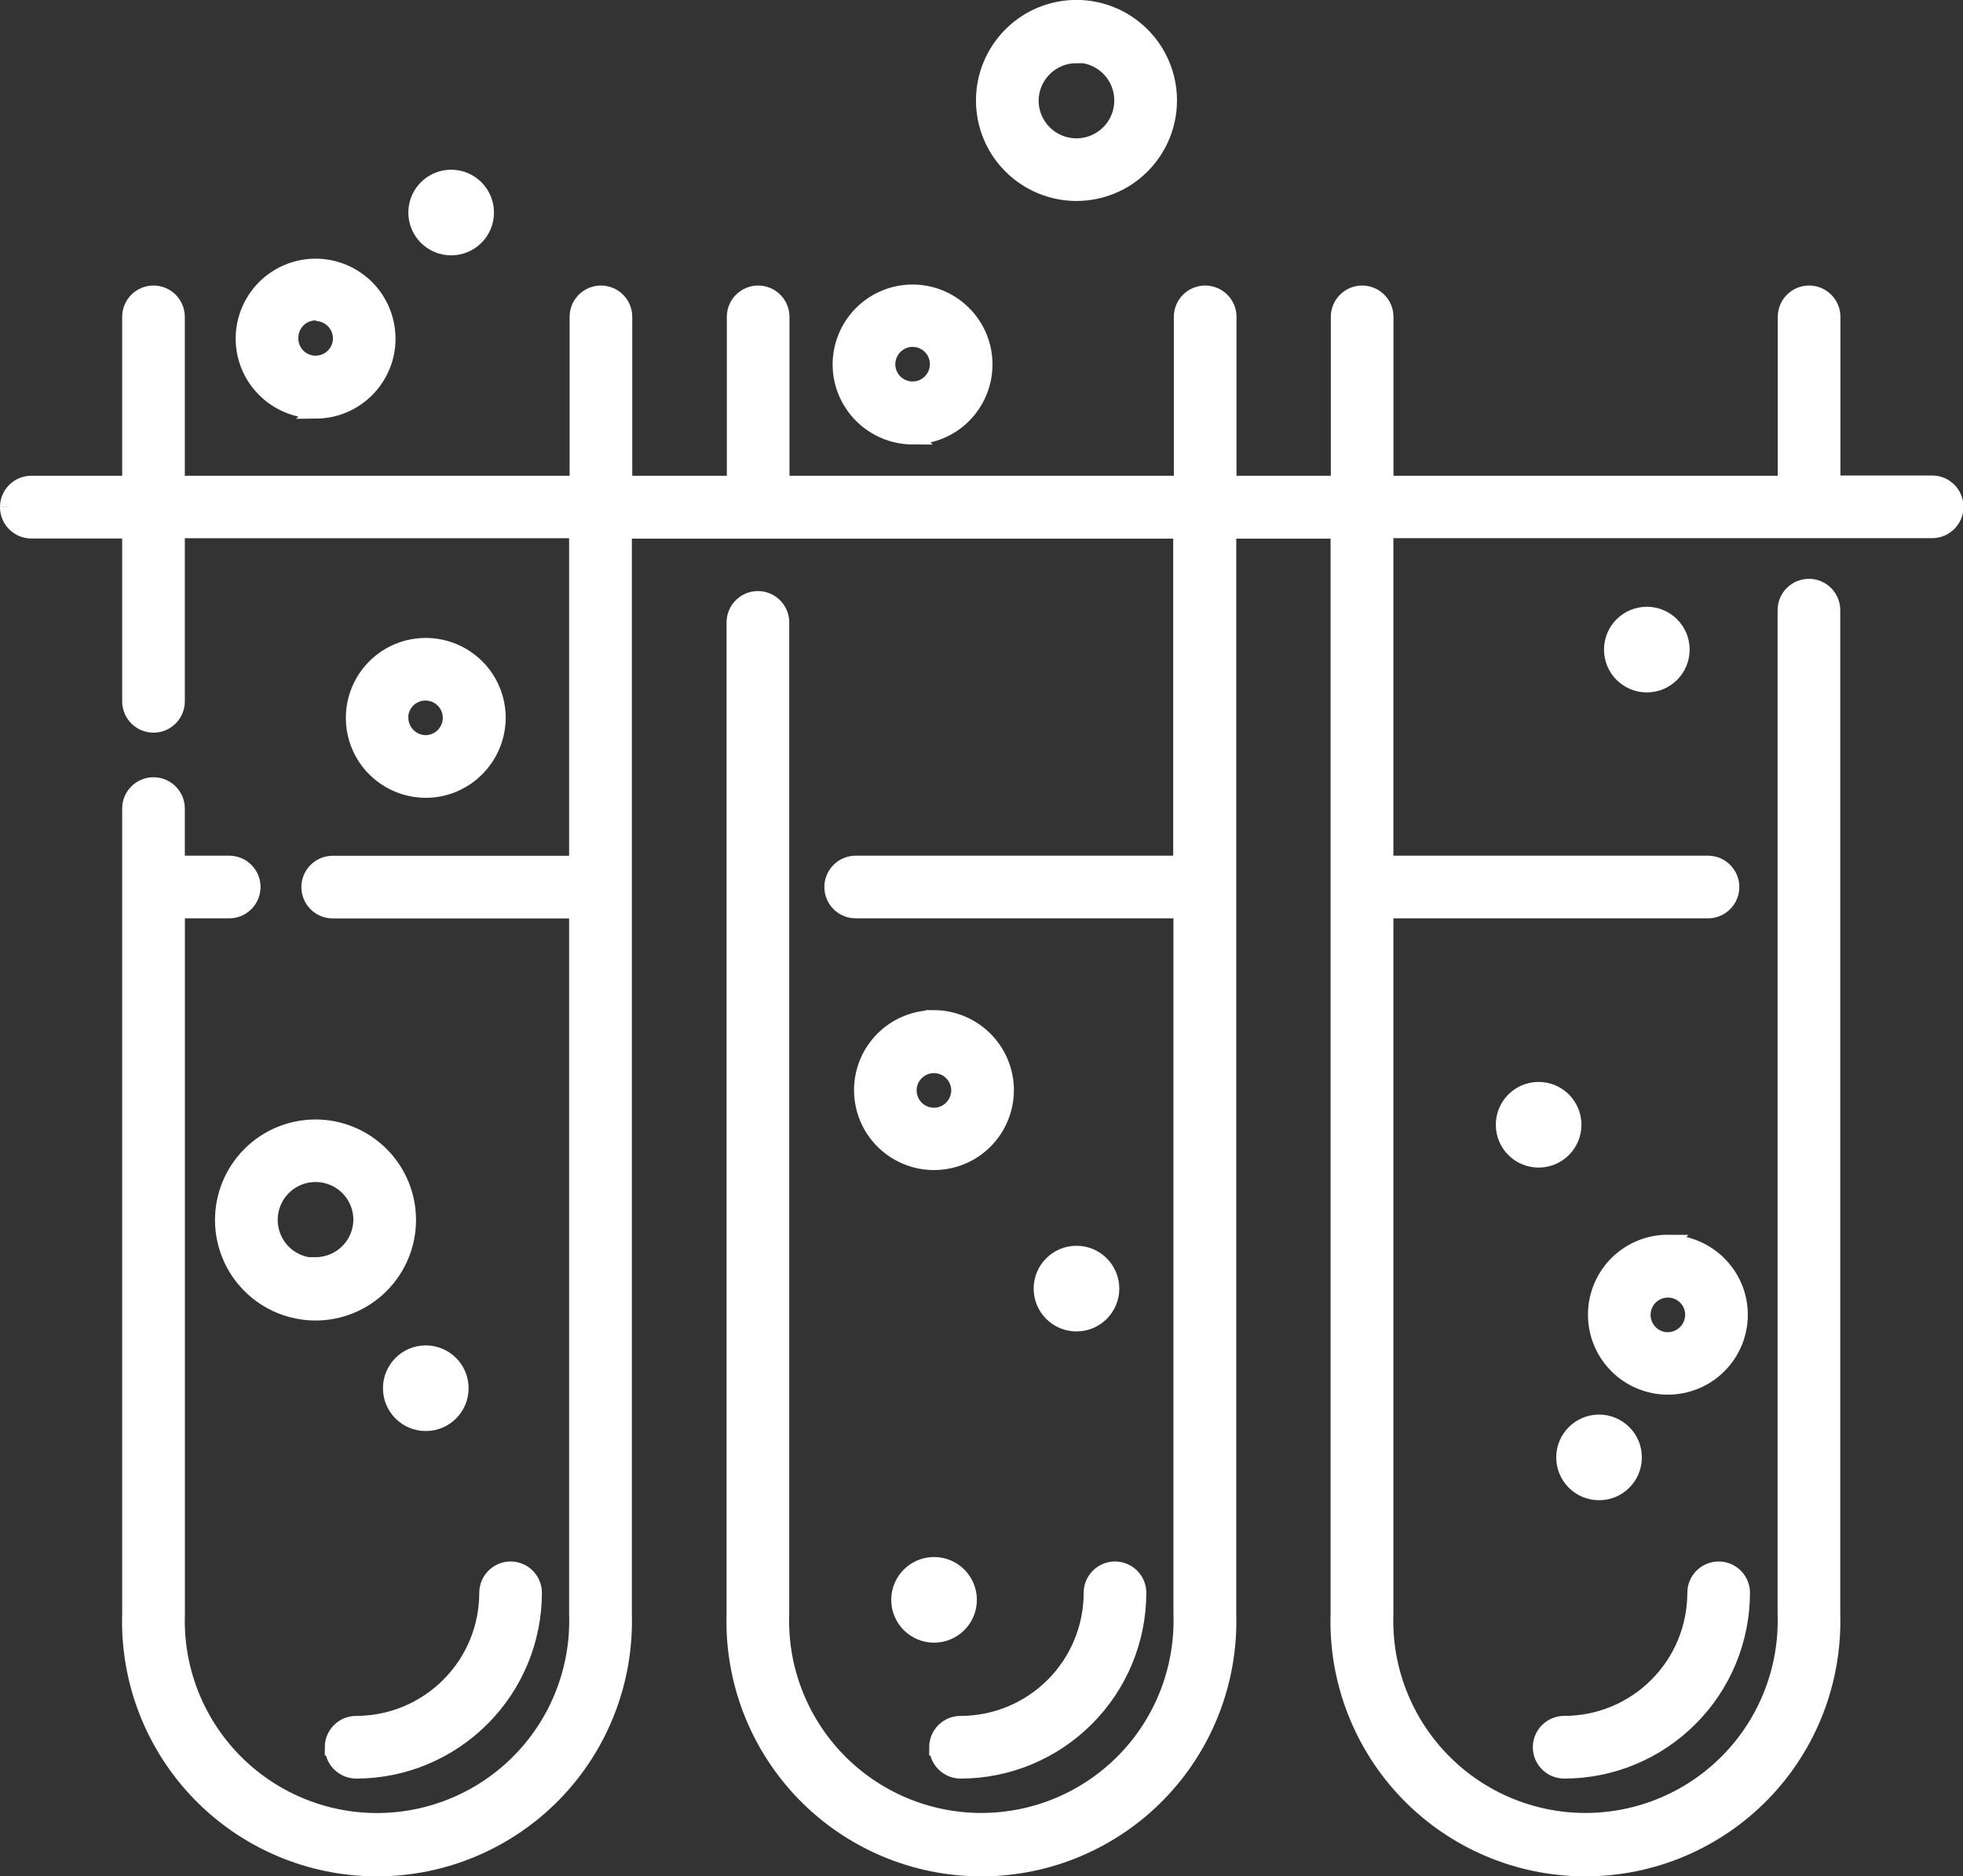
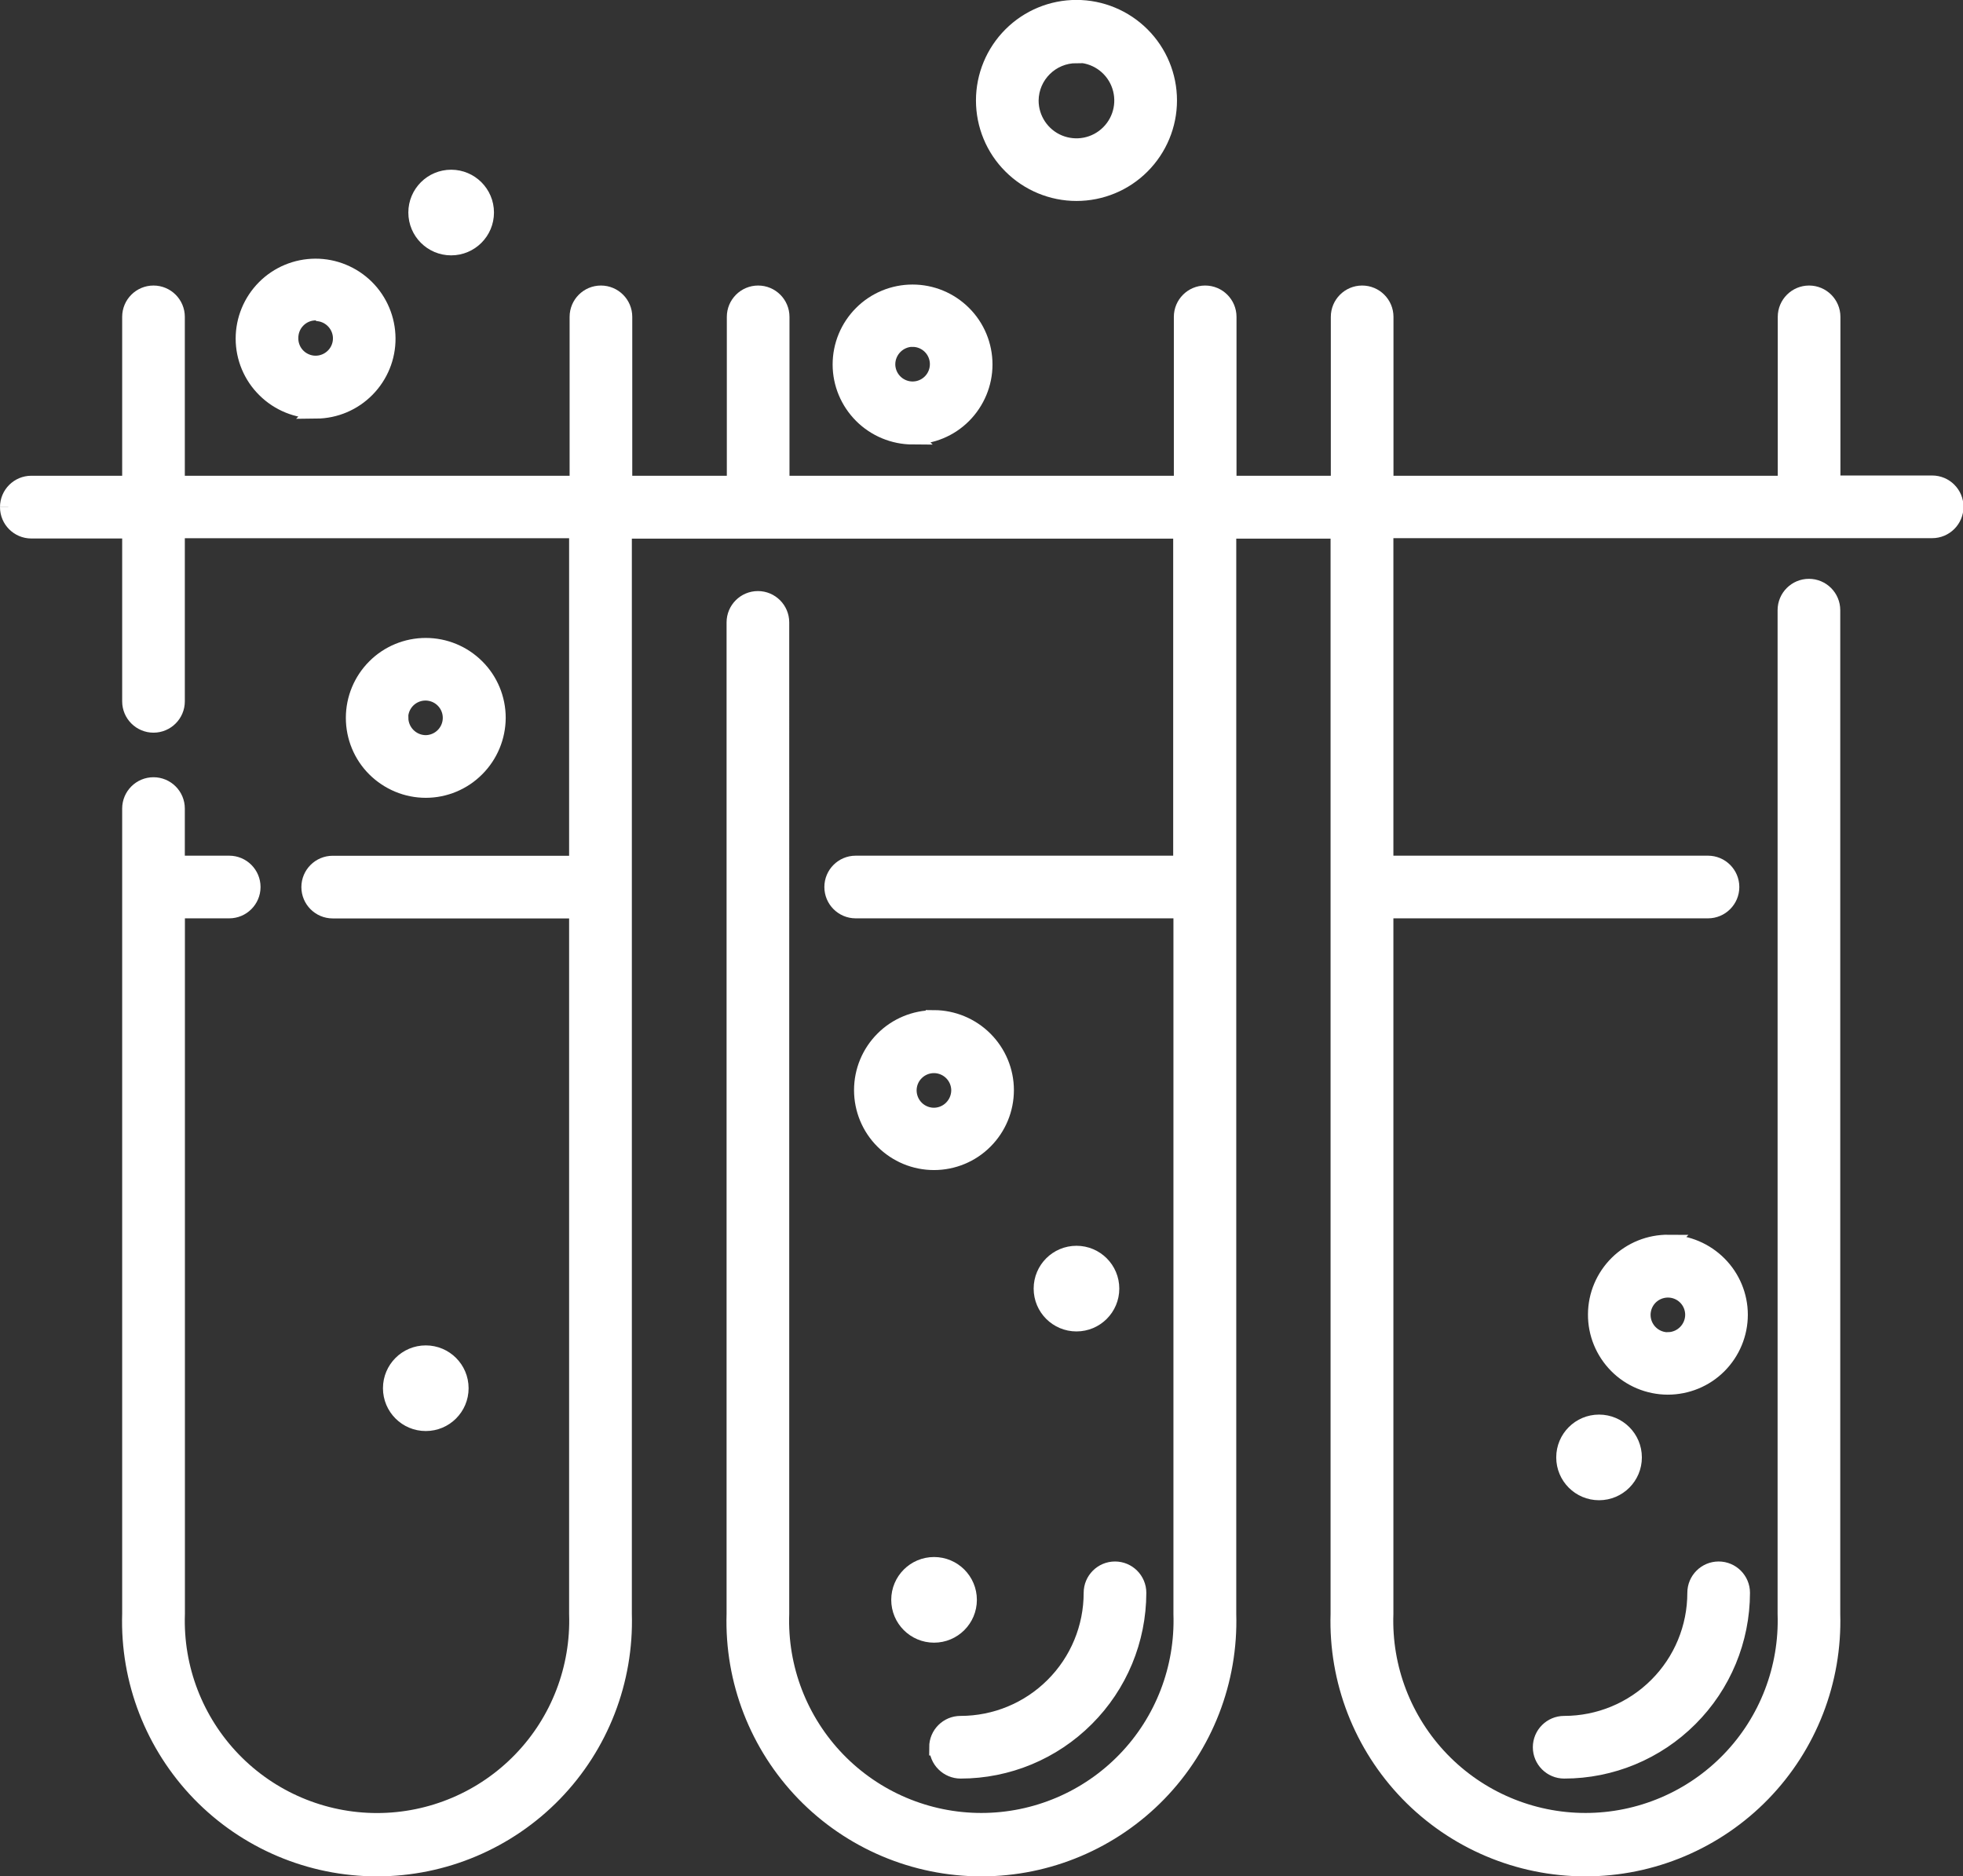
<svg xmlns="http://www.w3.org/2000/svg" id="Layer_2" viewBox="0 0 237.48 226.98">
  <rect x="0" y="0" width="237.48" height="226.98" fill="#333333" stroke="none" />
  <defs>
    <style>.cls-1{stroke-miterlimit:10;}.cls-1,.cls-2{fill:#fff;stroke:#fff;stroke-width:2px;}.cls-2{stroke-linejoin:round;}</style>
  </defs>
  <g id="Layer_1-2">
-     <path class="cls-1" d="M40.3,211.36c0,.74,.29,1.45,.82,1.97s1.23,.82,1.97,.82c5.69,0,11.15-2.27,15.17-6.3,4.03-4.02,6.29-9.48,6.3-15.17,0-1.54-1.25-2.79-2.79-2.79s-2.79,1.25-2.79,2.79c0,4.22-1.67,8.26-4.66,11.24-2.98,2.98-7.02,4.65-11.24,4.65-1.54,0-2.79,1.25-2.79,2.79h0Z" />
    <path class="cls-1" d="M113.42,211.36c0,.74,.29,1.45,.82,1.97,.52,.52,1.23,.82,1.97,.82,5.69,0,11.15-2.27,15.17-6.3,4.03-4.02,6.29-9.48,6.3-15.17,0-1.54-1.25-2.79-2.79-2.79s-2.79,1.25-2.79,2.79c0,4.22-1.67,8.26-4.66,11.24-2.98,2.98-7.02,4.65-11.24,4.65-1.54,0-2.79,1.25-2.79,2.79h0Z" />
    <path class="cls-1" d="M189.24,214.15c5.69,0,11.15-2.27,15.17-6.3,4.03-4.02,6.29-9.48,6.3-15.17,0-1.54-1.25-2.79-2.79-2.79s-2.79,1.25-2.79,2.79c0,4.22-1.67,8.26-4.66,11.24-2.98,2.98-7.02,4.65-11.24,4.65-1.54,0-2.79,1.25-2.79,2.79s1.25,2.79,2.79,2.79h0Z" />
    <path class="cls-2" d="M1,61.35c0,1.54,1.25,2.79,2.79,2.79H15.78v20.7c0,1.54,1.25,2.79,2.79,2.79s2.79-1.25,2.79-2.79v-20.73h48.49v40.41h-29.6c-1.54,0-2.79,1.25-2.79,2.79s1.25,2.79,2.79,2.79h29.6v85.14c.22,6.57-2.23,12.96-6.8,17.68-4.57,4.73-10.87,7.4-17.44,7.4s-12.87-2.67-17.44-7.4c-4.57-4.73-7.03-11.11-6.8-17.68V110.09h6.36c1.54,0,2.79-1.25,2.79-2.79s-1.25-2.79-2.79-2.79h-6.37v-6.7c0-1.54-1.25-2.79-2.79-2.79s-2.79,1.25-2.79,2.79v97.42c-.25,8.07,2.79,15.89,8.41,21.69,5.62,5.79,13.35,9.06,21.42,9.06s15.8-3.27,21.42-9.06c5.62-5.79,8.65-13.62,8.41-21.69V64.16h67.49v40.35h-39.41c-1.54,0-2.79,1.25-2.79,2.79s1.25,2.79,2.79,2.79h39.44v85.14c.22,6.57-2.23,12.96-6.8,17.68-4.57,4.73-10.87,7.4-17.44,7.4s-12.87-2.67-17.44-7.4c-4.57-4.73-7.03-11.11-6.8-17.68V75.29c0-1.54-1.25-2.79-2.79-2.79s-2.79,1.25-2.79,2.79v119.94c-.25,8.07,2.79,15.89,8.41,21.69,5.62,5.79,13.35,9.06,21.42,9.06s15.8-3.27,21.42-9.06c5.62-5.79,8.65-13.62,8.41-21.69V64.16h13.41V195.23h0c-.25,8.07,2.79,15.89,8.41,21.69,5.62,5.79,13.35,9.06,21.42,9.06s15.8-3.27,21.42-9.06c5.62-5.79,8.65-13.62,8.41-21.69V73.81c0-1.54-1.25-2.79-2.79-2.79s-2.79,1.25-2.79,2.79v121.42c.22,6.57-2.23,12.96-6.8,17.68-4.57,4.73-10.87,7.4-17.44,7.4s-12.87-2.67-17.44-7.4c-4.57-4.73-7.03-11.11-6.8-17.68V110.09h39.06c1.54,0,2.79-1.25,2.79-2.79s-1.25-2.79-2.79-2.79h-39.06v-40.41h66.18c1.54,0,2.79-1.25,2.79-2.79s-1.25-2.79-2.79-2.79h0s-12.1,0-12.1,0v-20.19c0-1.54-1.25-2.79-2.79-2.79s-2.79,1.25-2.79,2.79v20.22h-48.49v-20.22c0-1.54-1.25-2.79-2.79-2.79s-2.79,1.25-2.79,2.79v20.22h-13.41v-20.22c0-1.54-1.25-2.79-2.79-2.79s-2.79,1.25-2.79,2.79v20.22h-48.5v-20.22c0-1.54-1.25-2.79-2.79-2.79s-2.79,1.25-2.79,2.79v20.22h-13.44v-20.22c0-1.54-1.25-2.79-2.79-2.79s-2.79,1.25-2.79,2.79v20.22H21.36v-20.22c0-1.54-1.25-2.79-2.79-2.79s-2.79,1.25-2.79,2.79v20.22H3.79c-1.54,0-2.79,1.25-2.79,2.79" />
    <path class="cls-1" d="M130.23,23.31c2.96,0,5.8-1.17,7.89-3.27,2.09-2.09,3.27-4.93,3.27-7.89s-1.17-5.79-3.27-7.89c-2.09-2.09-4.93-3.27-7.89-3.27s-5.79,1.17-7.89,3.27c-2.09,2.09-3.27,4.93-3.27,7.89s1.17,5.8,3.27,7.89c2.09,2.09,4.93,3.27,7.89,3.27Zm0-16.73c2.26,0,4.29,1.36,5.15,3.44,.86,2.09,.39,4.48-1.21,6.08-1.6,1.6-3.99,2.07-6.08,1.21-2.08-.86-3.44-2.9-3.44-5.15,.03-3.06,2.52-5.52,5.58-5.52v-.06Z" />
-     <path class="cls-1" d="M38.17,136.42c-2.96,0-5.79,1.17-7.89,3.27-2.09,2.09-3.27,4.93-3.27,7.89s1.17,5.79,3.27,7.89c2.09,2.09,4.93,3.27,7.89,3.27s5.79-1.17,7.89-3.27c2.09-2.09,3.27-4.93,3.27-7.89s-1.17-5.79-3.27-7.89c-2.09-2.09-4.93-3.27-7.89-3.27Zm0,16.73h0c-2.26,0-4.29-1.36-5.15-3.45-.86-2.08-.39-4.48,1.21-6.08,1.6-1.6,3.99-2.07,6.08-1.21,2.09,.86,3.44,2.9,3.44,5.15-.03,3.06-2.52,5.52-5.58,5.52v.06Z" />
    <path class="cls-1" d="M110.4,52.76c2.3,0,4.51-.91,6.13-2.54s2.54-3.83,2.54-6.13-.91-4.51-2.54-6.13c-1.63-1.63-3.83-2.54-6.13-2.54s-4.51,.91-6.13,2.54c-1.63,1.63-2.54,3.83-2.54,6.13,0,2.3,.92,4.5,2.55,6.13,1.62,1.62,3.83,2.54,6.13,2.55h0Zm0-11.8h0c1.25,0,2.38,.75,2.86,1.91,.48,1.16,.21,2.49-.67,3.37-.89,.89-2.22,1.15-3.37,.67-1.16-.48-1.91-1.61-1.91-2.86,.02-1.7,1.39-3.08,3.1-3.1h0Z" />
    <path class="cls-1" d="M38.26,49.64c2.3-.02,4.49-.95,6.1-2.59,1.61-1.64,2.51-3.84,2.49-6.14-.02-2.3-.94-4.49-2.57-6.11-1.63-1.61-3.84-2.52-6.13-2.51s-4.49,.92-6.11,2.55c-1.62,1.63-2.53,3.83-2.53,6.12,0,2.31,.93,4.53,2.58,6.15,1.64,1.63,3.87,2.53,6.18,2.52h0Zm0-11.8c1.24,.03,2.34,.81,2.8,1.96s.18,2.47-.71,3.34c-.89,.87-2.21,1.13-3.35,.65-1.15-.47-1.9-1.59-1.91-2.83-.02-.85,.3-1.68,.9-2.28,.6-.61,1.42-.94,2.27-.92v.08Z" />
    <path class="cls-1" d="M60.18,86.84c0-2.3-.91-4.51-2.54-6.13-1.63-1.63-3.83-2.54-6.13-2.54s-4.51,.91-6.13,2.54c-1.63,1.63-2.54,3.83-2.54,6.13s.91,4.51,2.54,6.13,3.83,2.54,6.13,2.54c2.3,0,4.5-.92,6.12-2.55,1.63-1.63,2.54-3.83,2.55-6.13h0Zm-11.8,0c0-1.25,.75-2.38,1.91-2.86,1.16-.48,2.49-.21,3.37,.67,.89,.89,1.15,2.22,.67,3.37-.48,1.16-1.61,1.91-2.86,1.91-1.69-.03-3.05-1.4-3.07-3.09h-.03Z" />
    <path class="cls-1" d="M201.87,150.36c-2.31-.02-4.52,.87-6.17,2.49-1.64,1.62-2.58,3.82-2.59,6.13-.02,2.31,.89,4.52,2.51,6.16,1.62,1.64,3.83,2.56,6.13,2.57,2.31,0,4.52-.9,6.15-2.53,1.63-1.63,2.55-3.84,2.55-6.14,0-2.28-.91-4.47-2.52-6.09-1.61-1.62-3.79-2.55-6.07-2.58h0Zm0,11.8c-1.26,.03-2.41-.7-2.92-1.85s-.27-2.49,.6-3.4c.87-.9,2.21-1.19,3.37-.73,1.17,.46,1.94,1.59,1.95,2.85,0,1.68-1.33,3.06-3.01,3.12h0Z" />
    <path class="cls-1" d="M112.99,123.2c-2.3,0-4.51,.91-6.13,2.54-1.63,1.63-2.54,3.83-2.54,6.13s.91,4.51,2.54,6.13c1.63,1.63,3.83,2.54,6.13,2.54s4.51-.91,6.13-2.54c1.63-1.63,2.54-3.83,2.54-6.13,0-2.3-.92-4.5-2.55-6.13-1.62-1.62-3.83-2.54-6.12-2.55h0Zm0,11.8c-1.25,0-2.38-.75-2.86-1.91-.48-1.16-.22-2.49,.67-3.37,.89-.89,2.22-1.15,3.37-.67,1.16,.48,1.91,1.61,1.91,2.86-.02,1.7-1.39,3.08-3.09,3.09Z" />
    <path class="cls-1" d="M117.18,193.53c0,2.31-1.87,4.18-4.18,4.18s-4.18-1.87-4.18-4.18,1.87-4.18,4.18-4.18,4.18,1.87,4.18,4.18" />
    <path class="cls-1" d="M134.41,155.88c0,2.31-1.87,4.18-4.18,4.18s-4.18-1.87-4.18-4.18,1.87-4.18,4.18-4.18,4.18,1.87,4.18,4.18" />
    <path class="cls-1" d="M55.69,167.93c0,2.31-1.87,4.18-4.18,4.18s-4.18-1.87-4.18-4.18,1.87-4.18,4.18-4.18,4.18,1.87,4.18,4.18" />
    <path class="cls-1" d="M197.63,176.3c0,2.31-1.87,4.18-4.18,4.18s-4.18-1.87-4.18-4.18,1.87-4.18,4.18-4.18,4.18,1.87,4.18,4.18" />
-     <path class="cls-1" d="M190.32,136.06c0,2.31-1.87,4.18-4.18,4.18s-4.18-1.87-4.18-4.18,1.87-4.18,4.18-4.18,4.18,1.87,4.18,4.18" />
-     <path class="cls-1" d="M203.41,78.58c0,2.31-1.87,4.18-4.18,4.18s-4.18-1.87-4.18-4.18,1.87-4.18,4.18-4.18,4.18,1.87,4.18,4.18" />
    <path class="cls-1" d="M58.76,25.71c0,2.31-1.87,4.18-4.18,4.18s-4.18-1.87-4.18-4.18,1.87-4.18,4.18-4.18,4.18,1.87,4.18,4.18" />
  </g>
</svg>